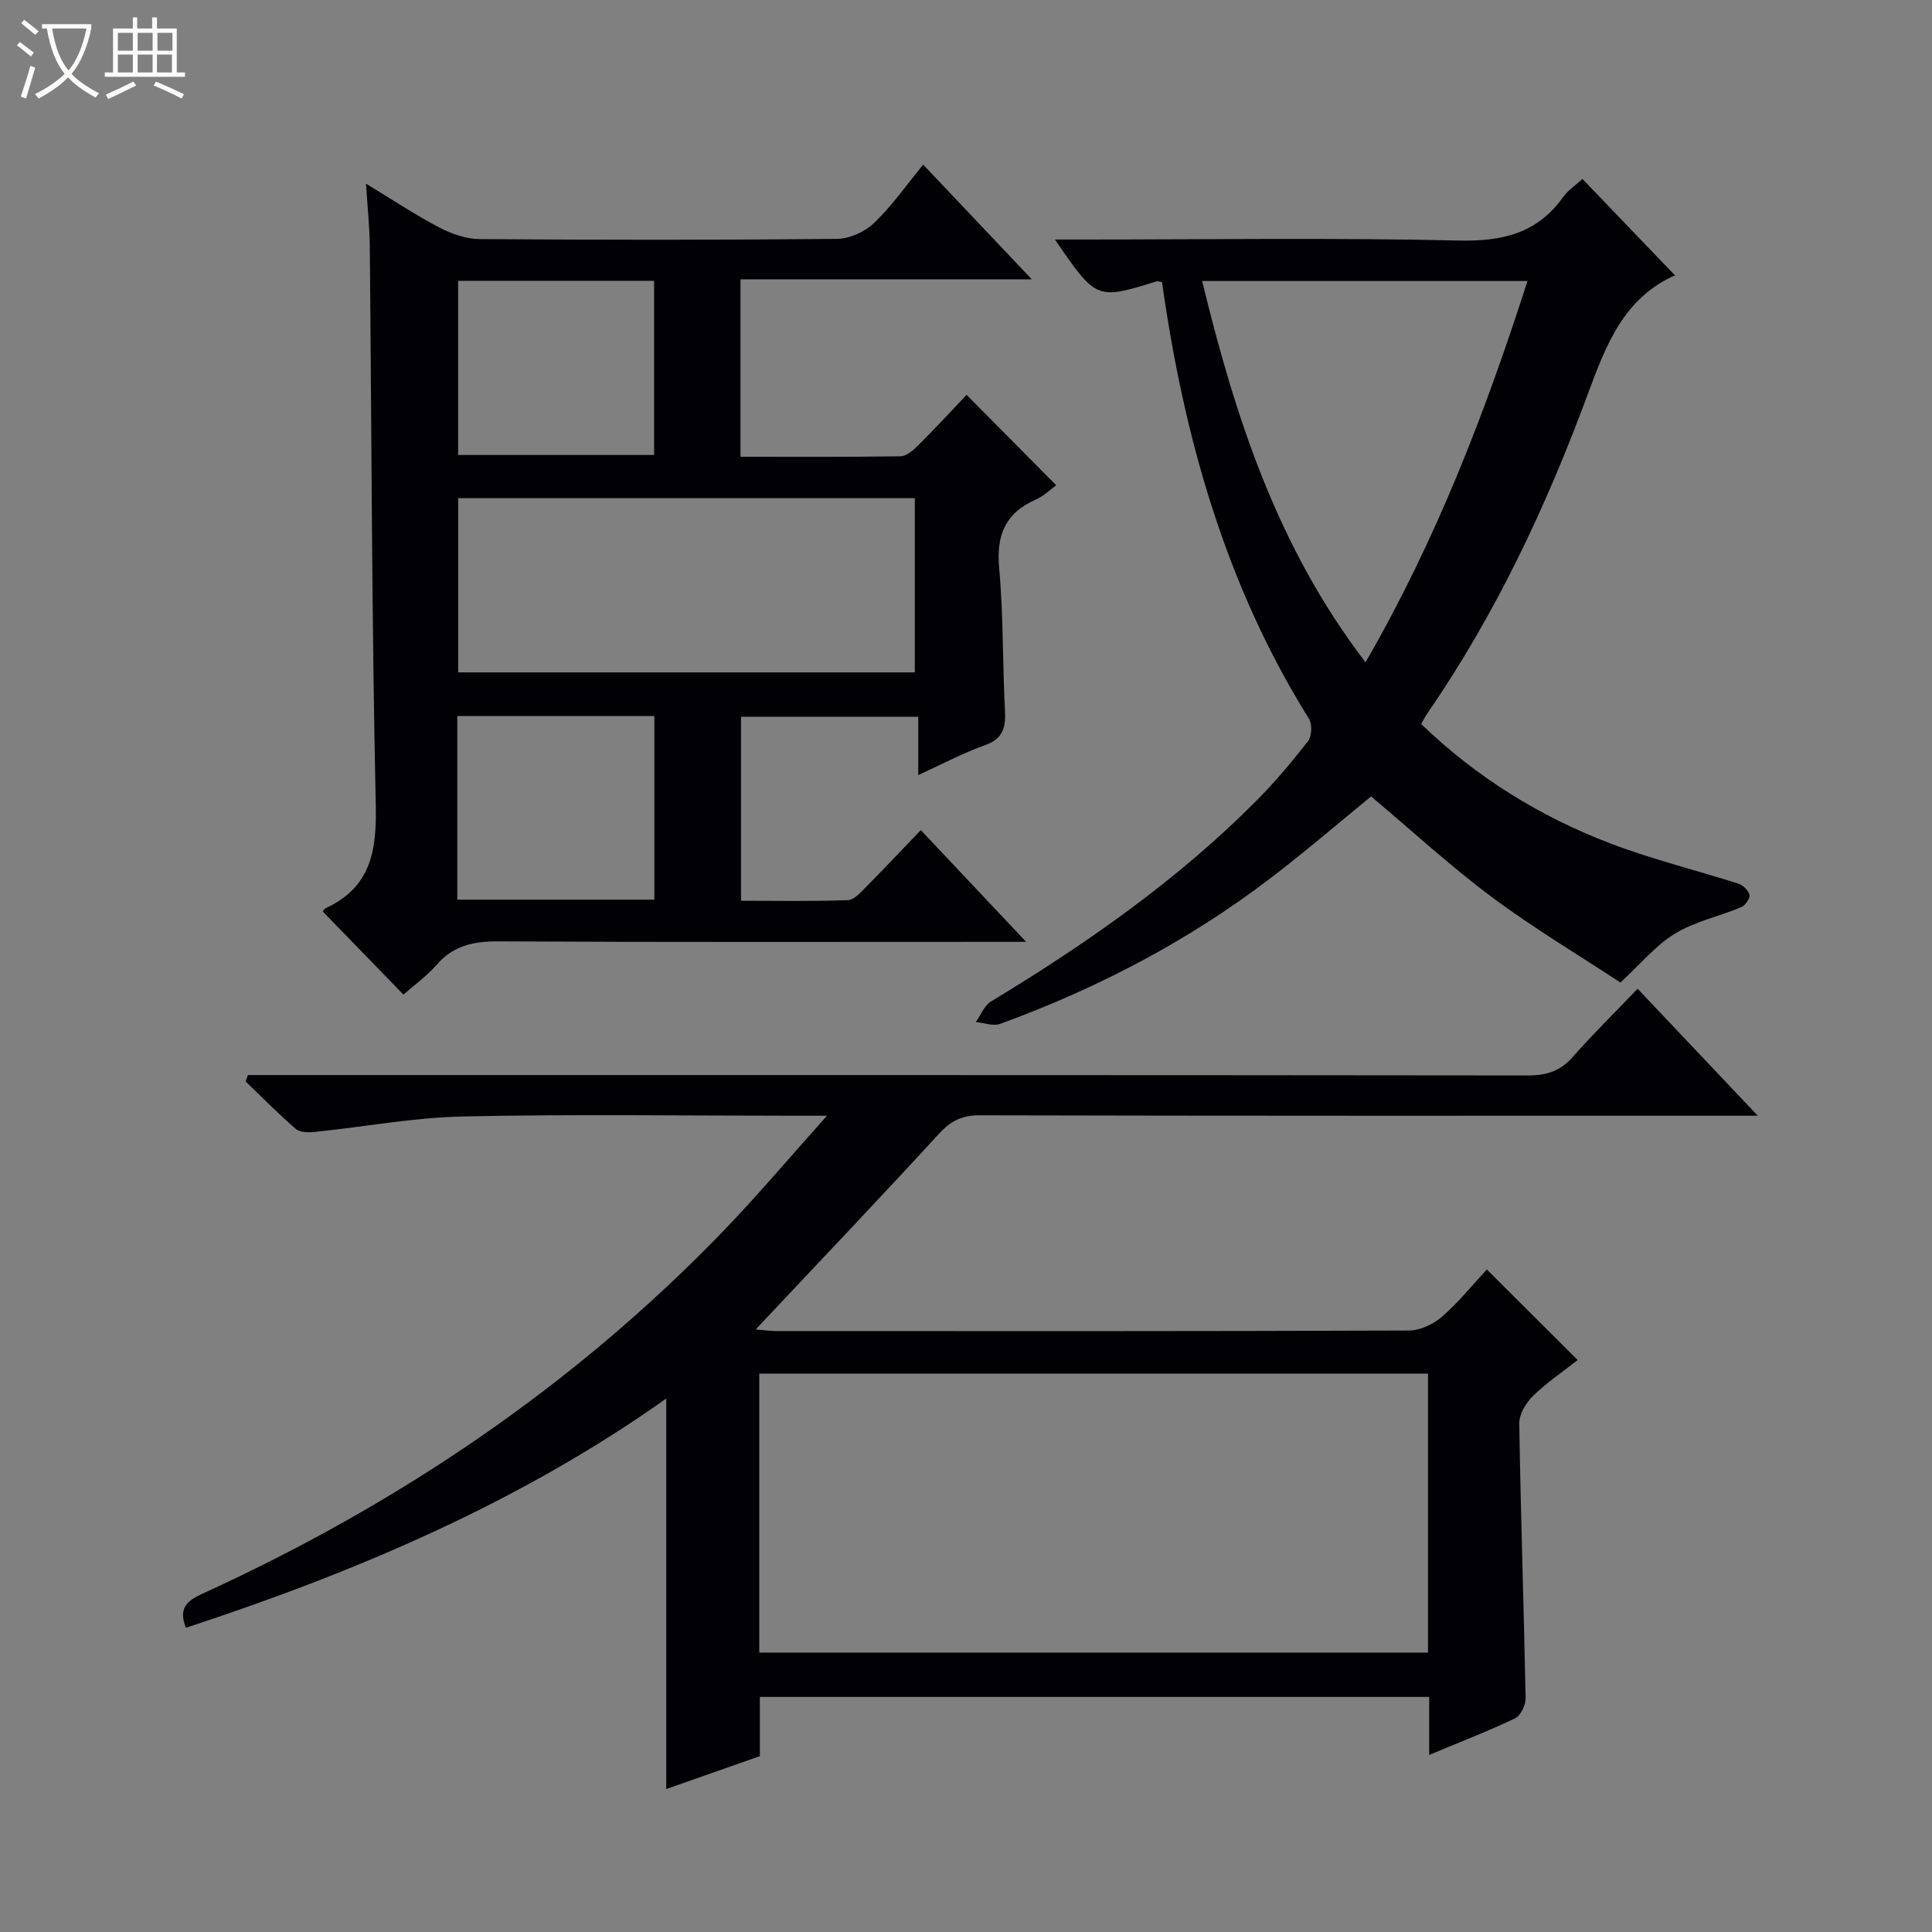
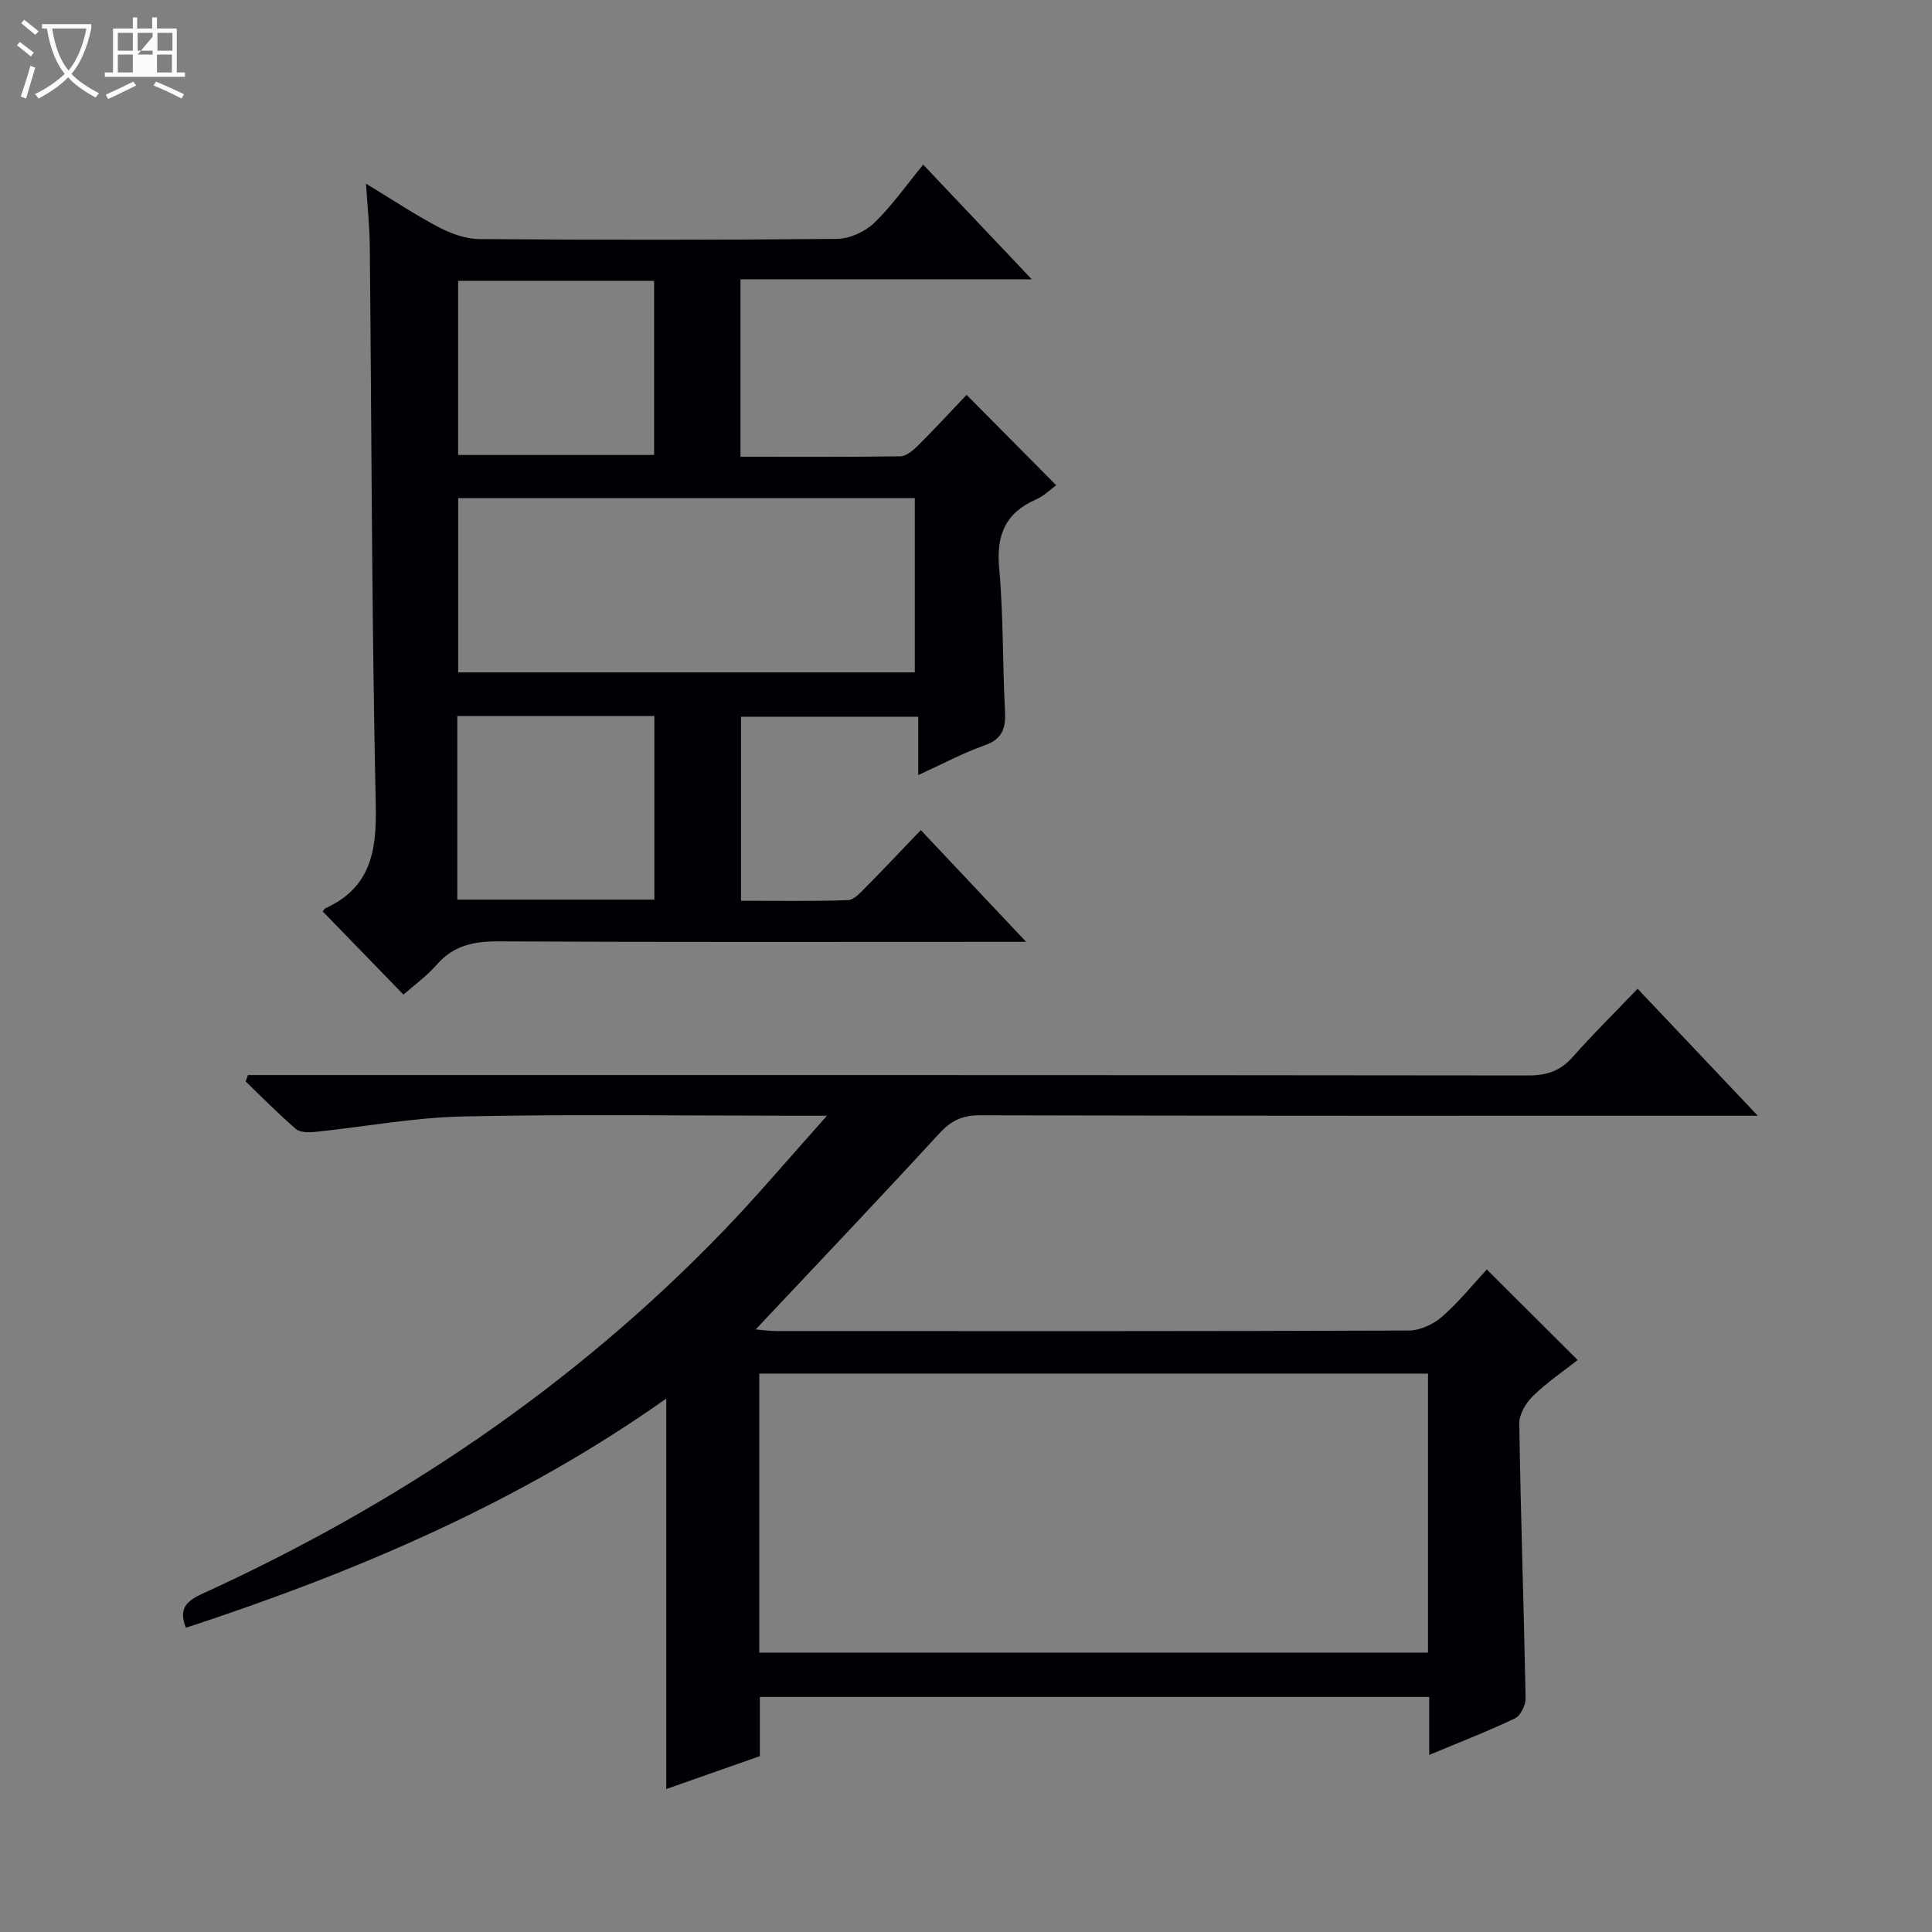
<svg xmlns="http://www.w3.org/2000/svg" enable-background="new 0 0 400 400" viewBox="0 0 400 400">
  <rect x="0" y="0" width="400" height="400" fill="#808080" stroke="none" />
  <path d="m6.4 11.7c-1-.8-1.9-1.6-2.9-2.3l.6-.7c.9.7 1.9 1.4 2.9 2.2zm-2.1 8.3c.7-2.1 1.4-4.2 2-6.4.2.1.6.3 1 .4-.7 2.3-1.3 4.4-1.9 6.4zm3-12.8c-1.1-.9-2.1-1.7-2.9-2.4l.6-.7c1 .8 2 1.5 3 2.4zm1.4-1.3v-.9h10.2v.9c-.9 4.2-2.3 7.3-4.1 9.4 1.3 1.4 3.2 2.7 5.7 4-.2.2-.4.5-.7.9-2.5-1.4-4.4-2.7-5.7-4.2-1.4 1.5-3.5 3-6.1 4.4 0 0 0 0-.1-.1-.3-.4-.5-.7-.7-.8 2.7-1.3 4.7-2.8 6.2-4.2-1.8-2.2-3-5.3-3.7-9.4zm9.2 0h-7.1c.6 3.8 1.7 6.7 3.4 8.7 1.7-2.1 2.9-4.8 3.7-8.7z" fill="#fcfbfa" />
-   <path d="m31.6 3.6h.9v2.3h4.1v9.1h1.7v.9h-16.6v-.9h1.7v-9.1h4.1v-2.3h.9v2.3h3.1v-2.3zm-4 13.3.6.8c-1.9.9-3.8 1.9-5.8 2.8-.2-.3-.3-.6-.5-.9 2-.9 3.9-1.8 5.7-2.7zm-3.2-10.1v3.7h3.1v-3.7zm0 4.5v3.7h3.1v-3.7zm4.1-4.5v3.7h3.1v-3.7zm0 4.5v3.7h3.1v-3.7zm9.1 9.1c-2.1-1.1-4.1-2-5.8-2.7l.5-.8c2.2.9 4.1 1.8 5.8 2.6zm-1.9-13.6h-3.1v3.7h3.1zm-3.2 4.5v3.7h3.1v-3.7z" fill="#fcfbfa" />
+   <path d="m31.6 3.6h.9v2.3h4.1v9.1h1.7v.9h-16.6v-.9h1.7v-9.1h4.1v-2.3h.9v2.3h3.1v-2.3zm-4 13.3.6.8c-1.9.9-3.8 1.9-5.8 2.8-.2-.3-.3-.6-.5-.9 2-.9 3.9-1.8 5.7-2.7zm-3.2-10.1v3.7h3.1v-3.7zm0 4.5v3.7h3.1v-3.7zm4.1-4.5v3.7h3.1v-3.7zm0 4.5h3.1v-3.7zm9.1 9.1c-2.1-1.1-4.1-2-5.8-2.7l.5-.8c2.2.9 4.1 1.8 5.8 2.6zm-1.9-13.6h-3.1v3.7h3.1zm-3.2 4.5v3.7h3.1v-3.7z" fill="#fcfbfa" />
  <g fill="#010105">
    <path d="m295.9 363.34c0-4.42 0-8.05 0-12.01-46.23 0-92.14 0-138.58 0v12.26c-6.8 2.39-13.17 4.63-19.38 6.81 0-26.92 0-53.6 0-80.84-30.28 21.45-64.16 35.88-99.45 47.45-1.48-3.74-.13-5.43 3.27-6.98 40.52-18.49 76.92-42.97 107.94-75.1 7.1-7.36 13.7-15.2 21.52-23.93-3.19 0-4.78 0-6.36 0-23 0-46-.34-68.99.15-10.23.22-20.43 2.15-30.65 3.2-1.31.13-3.09.14-3.95-.6-3.62-3.11-6.97-6.53-10.41-9.84.16-.44.31-.88.47-1.33h6.16c86.32 0 172.64-.02 258.96.08 3.8 0 6.6-.93 9.14-3.8 4.18-4.73 8.69-9.17 13.46-14.15 8.32 8.79 16.14 17.06 24.88 26.29-2.7 0-4.4 0-6.1 0-51.66 0-103.32.04-154.98-.09-3.69-.01-6.01 1.16-8.47 3.85-12.37 13.48-25 26.73-37.92 40.48 1.53.13 2.89.34 4.25.34 43.66.02 87.32.06 130.98-.11 2.32-.01 5.08-1.3 6.87-2.86 3.48-3.04 6.41-6.7 9.27-9.78 6.55 6.53 12.52 12.48 18.81 18.75-2.88 2.27-6.31 4.59-9.24 7.43-1.46 1.42-2.88 3.79-2.85 5.71.29 18.96.95 37.91 1.31 56.87.03 1.42-1.03 3.62-2.2 4.18-5.52 2.64-11.24 4.84-17.76 7.57zm-138.7-21.19h138.45c0-19.53 0-38.62 0-57.76-46.3 0-92.31 0-138.45 0z" />
    <path d="m66.83 188.72c-.01.01.24-.52.64-.71 9.22-4.28 10.54-11.7 10.33-21.18-.84-38.63-.86-77.27-1.24-115.91-.04-3.95-.47-7.9-.78-12.89 5.58 3.38 10.24 6.49 15.17 9.07 2.53 1.32 5.54 2.38 8.35 2.4 24.66.18 49.33.2 73.99-.04 2.61-.03 5.77-1.46 7.67-3.28 3.7-3.55 6.68-7.84 10.18-12.09 8.26 8.73 14.99 15.83 22.48 23.74-20.68 0-40.35 0-60.31 0v36.74c11.18 0 22.14.07 33.1-.1 1.24-.02 2.66-1.23 3.66-2.23 3.52-3.51 6.89-7.16 10.05-10.49 6.45 6.5 12.38 12.48 18.55 18.71-1.05.76-2.48 2.21-4.22 2.97-6.36 2.8-8.21 7.42-7.58 14.24.89 9.76.68 19.61 1.2 29.4.19 3.55-.4 5.89-4.18 7.23-4.49 1.59-8.74 3.87-13.78 6.17 0-4.28 0-7.98 0-12.08-12.46 0-24.37 0-36.69 0v38.1c7.28 0 14.72.15 22.14-.13 1.34-.05 2.74-1.72 3.89-2.87 3.64-3.66 7.16-7.43 11.19-11.63 7.27 7.71 14.14 15.01 21.81 23.14-2.7 0-4.45 0-6.2 0-34.33 0-68.66.09-102.98-.1-5.13-.03-9.35.81-12.84 4.82-2.05 2.35-4.65 4.21-6.9 6.2-5.56-5.72-10.98-11.31-16.7-17.2zm28.03-85.58v36.07h94.54c0-12.25 0-24.12 0-36.07-31.69 0-62.96 0-94.54 0zm-.18 83.12h40.8c0-12.85 0-25.38 0-38.01-13.74 0-27.13 0-40.8 0zm.17-128.12v36.06h40.57c0-12.25 0-24.11 0-36.06-13.69 0-26.97 0-40.57 0z" />
-     <path d="m240.58 58.4c-.75-.12-.93-.2-1.07-.16-12.51 3.87-12.51 3.87-21.1-8.65h5.66c25.99 0 51.99-.39 77.97.21 9.05.21 16.23-1.49 21.6-9.01 1.02-1.42 2.59-2.45 3.99-3.74 6.56 6.84 12.86 13.41 19.22 20.03.34-.42.26-.23.12-.17-10.75 4.74-14.41 14.35-18.18 24.55-8.6 23.27-19.11 45.7-33.27 66.23-.44.64-.79 1.35-1.29 2.21 11.48 11.05 24.58 19.15 39.14 24.71 8.65 3.31 17.72 5.52 26.56 8.35.96.31 2.11 1.43 2.28 2.35.14.73-.89 2.17-1.72 2.52-4.55 1.9-9.57 2.95-13.71 5.47-4.01 2.44-7.15 6.31-11.29 10.12-8.67-5.71-17.97-11.24-26.59-17.67-8.64-6.44-16.61-13.78-25.03-20.86-6.71 5.48-13.61 11.43-20.84 16.94-17.04 13-35.85 22.82-55.96 30.15-1.44.53-3.35-.22-5.04-.38 1.03-1.44 1.75-3.41 3.14-4.25 19.71-11.93 38.51-25.05 54.83-41.44 3.87-3.88 7.42-8.1 10.79-12.43.8-1.03.93-3.53.23-4.65-17.31-27.72-25.91-58.37-30.44-90.43zm8.31-.22c6.9 28.4 15.66 55.24 33.83 78.94 14.68-25.41 24.77-51.68 33.53-78.94-22.82 0-44.77 0-67.36 0z" />
  </g>
</svg>